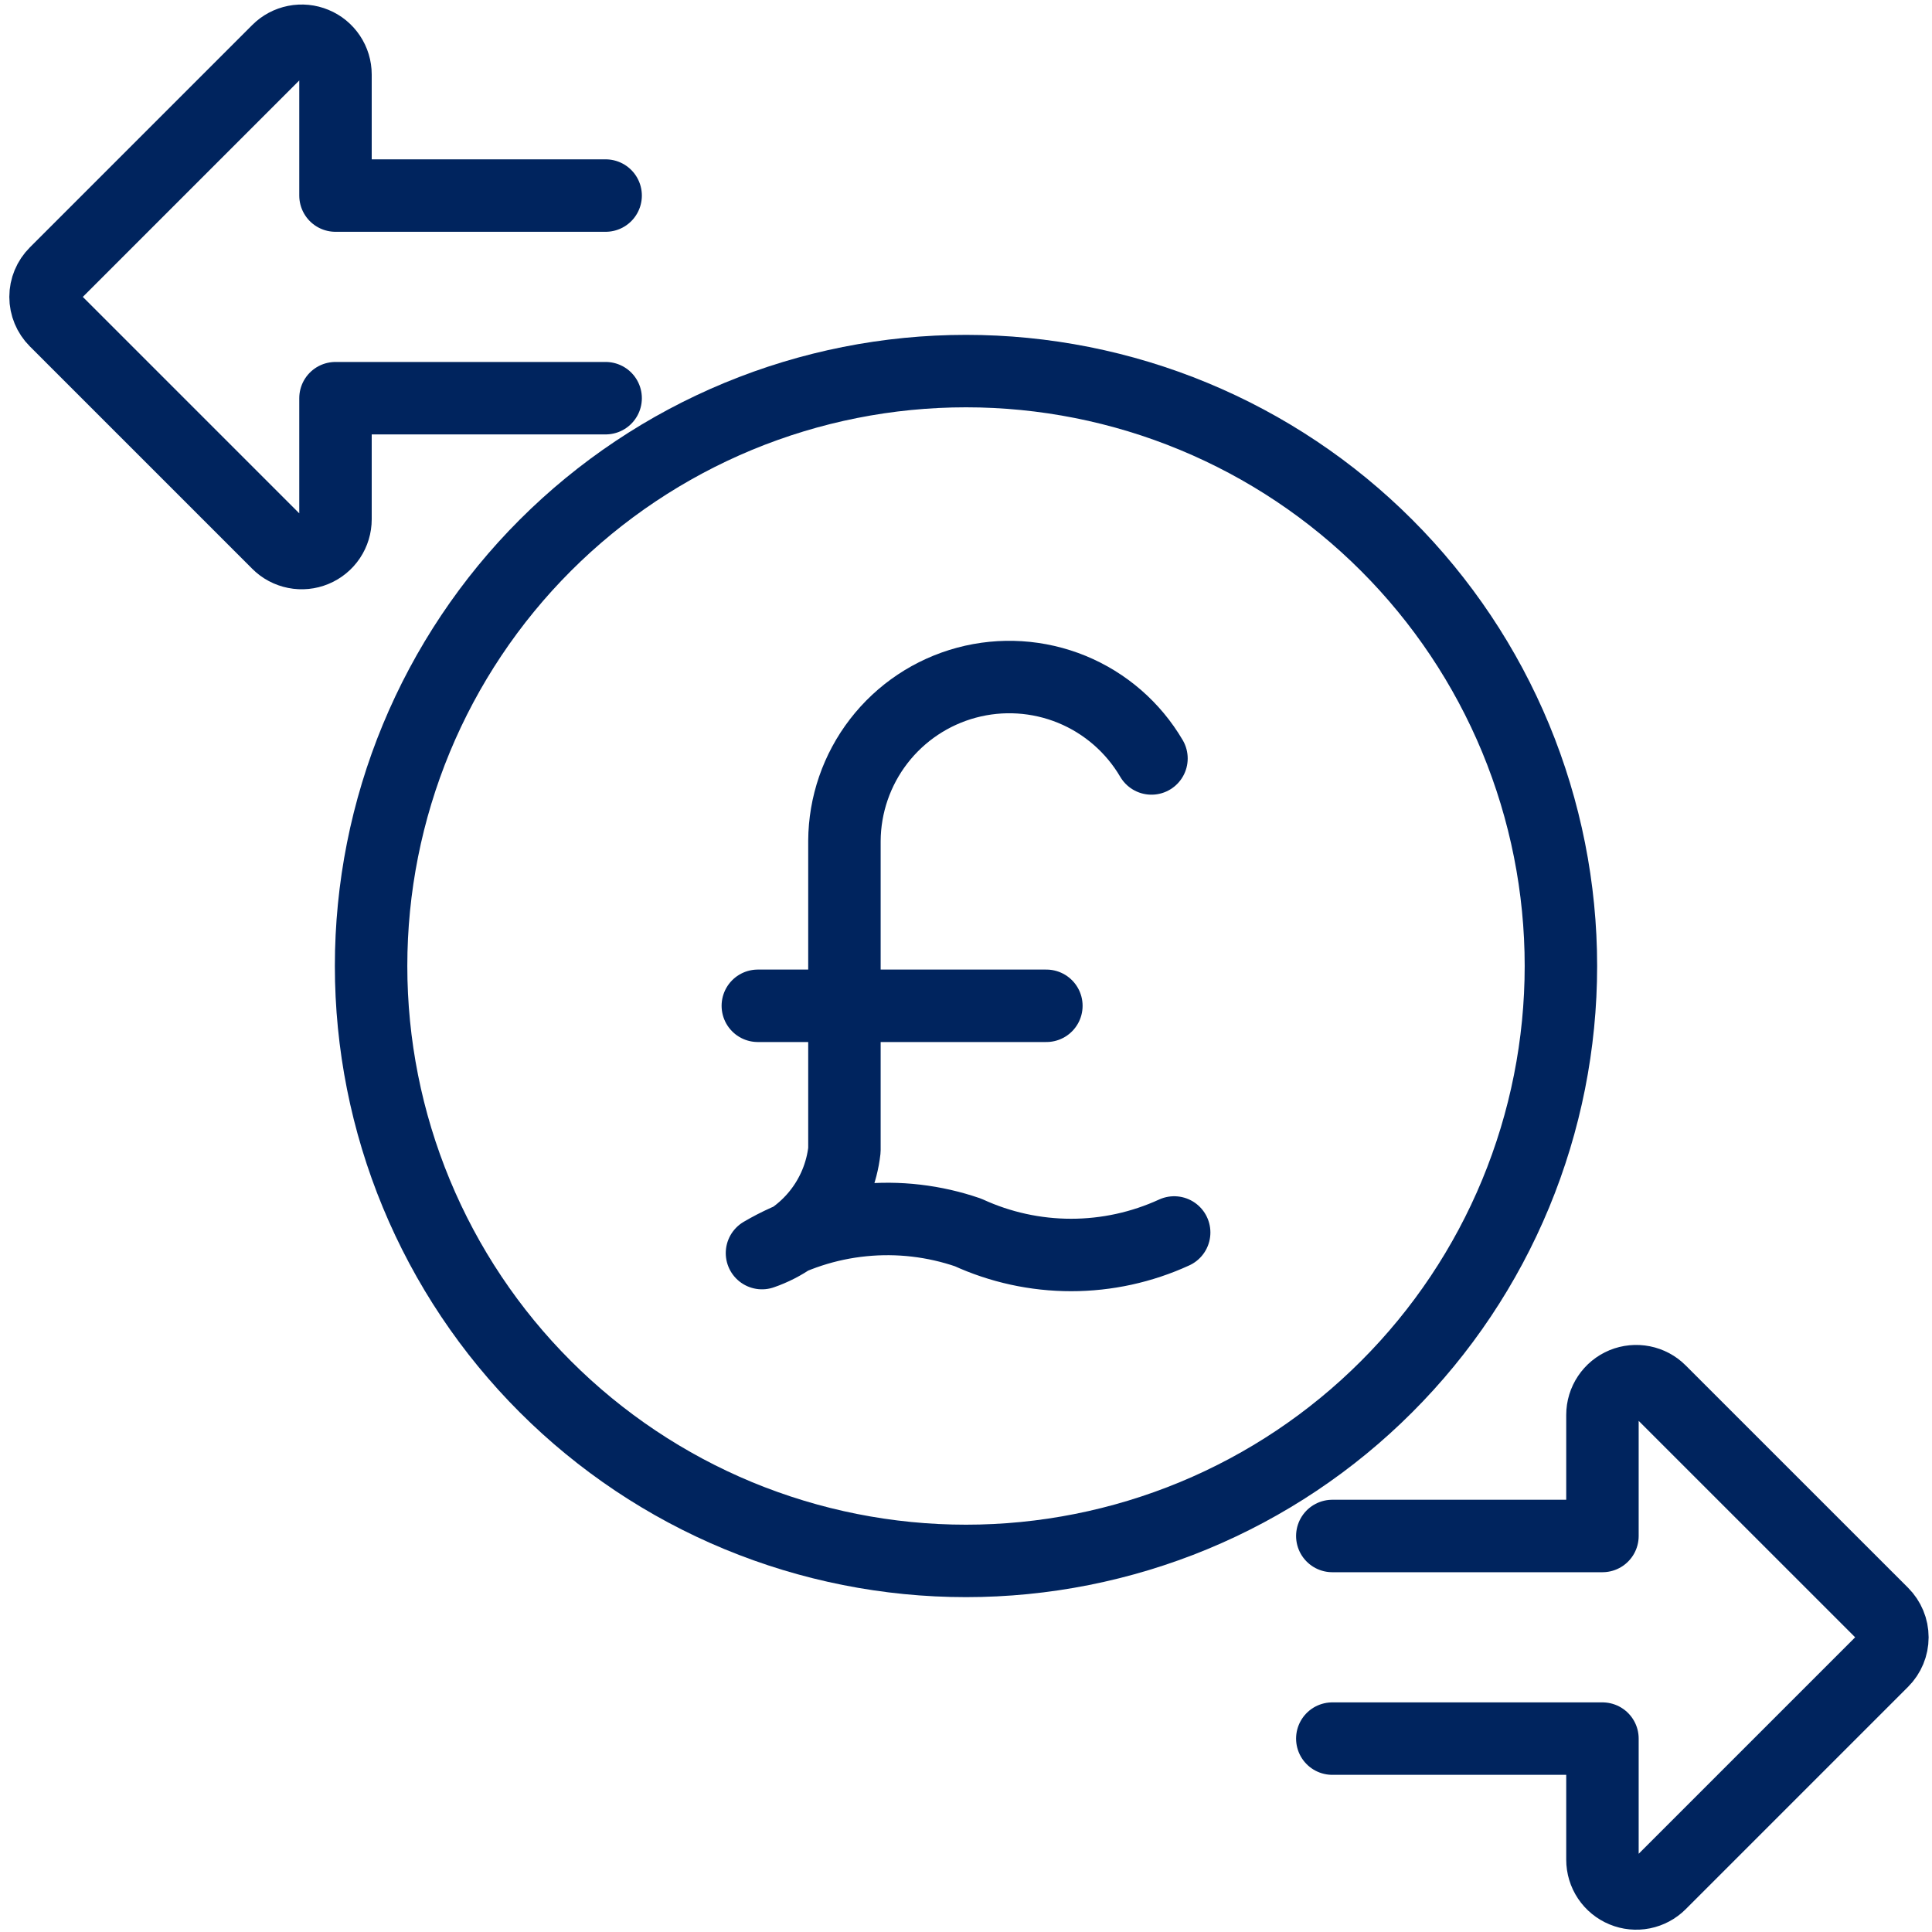
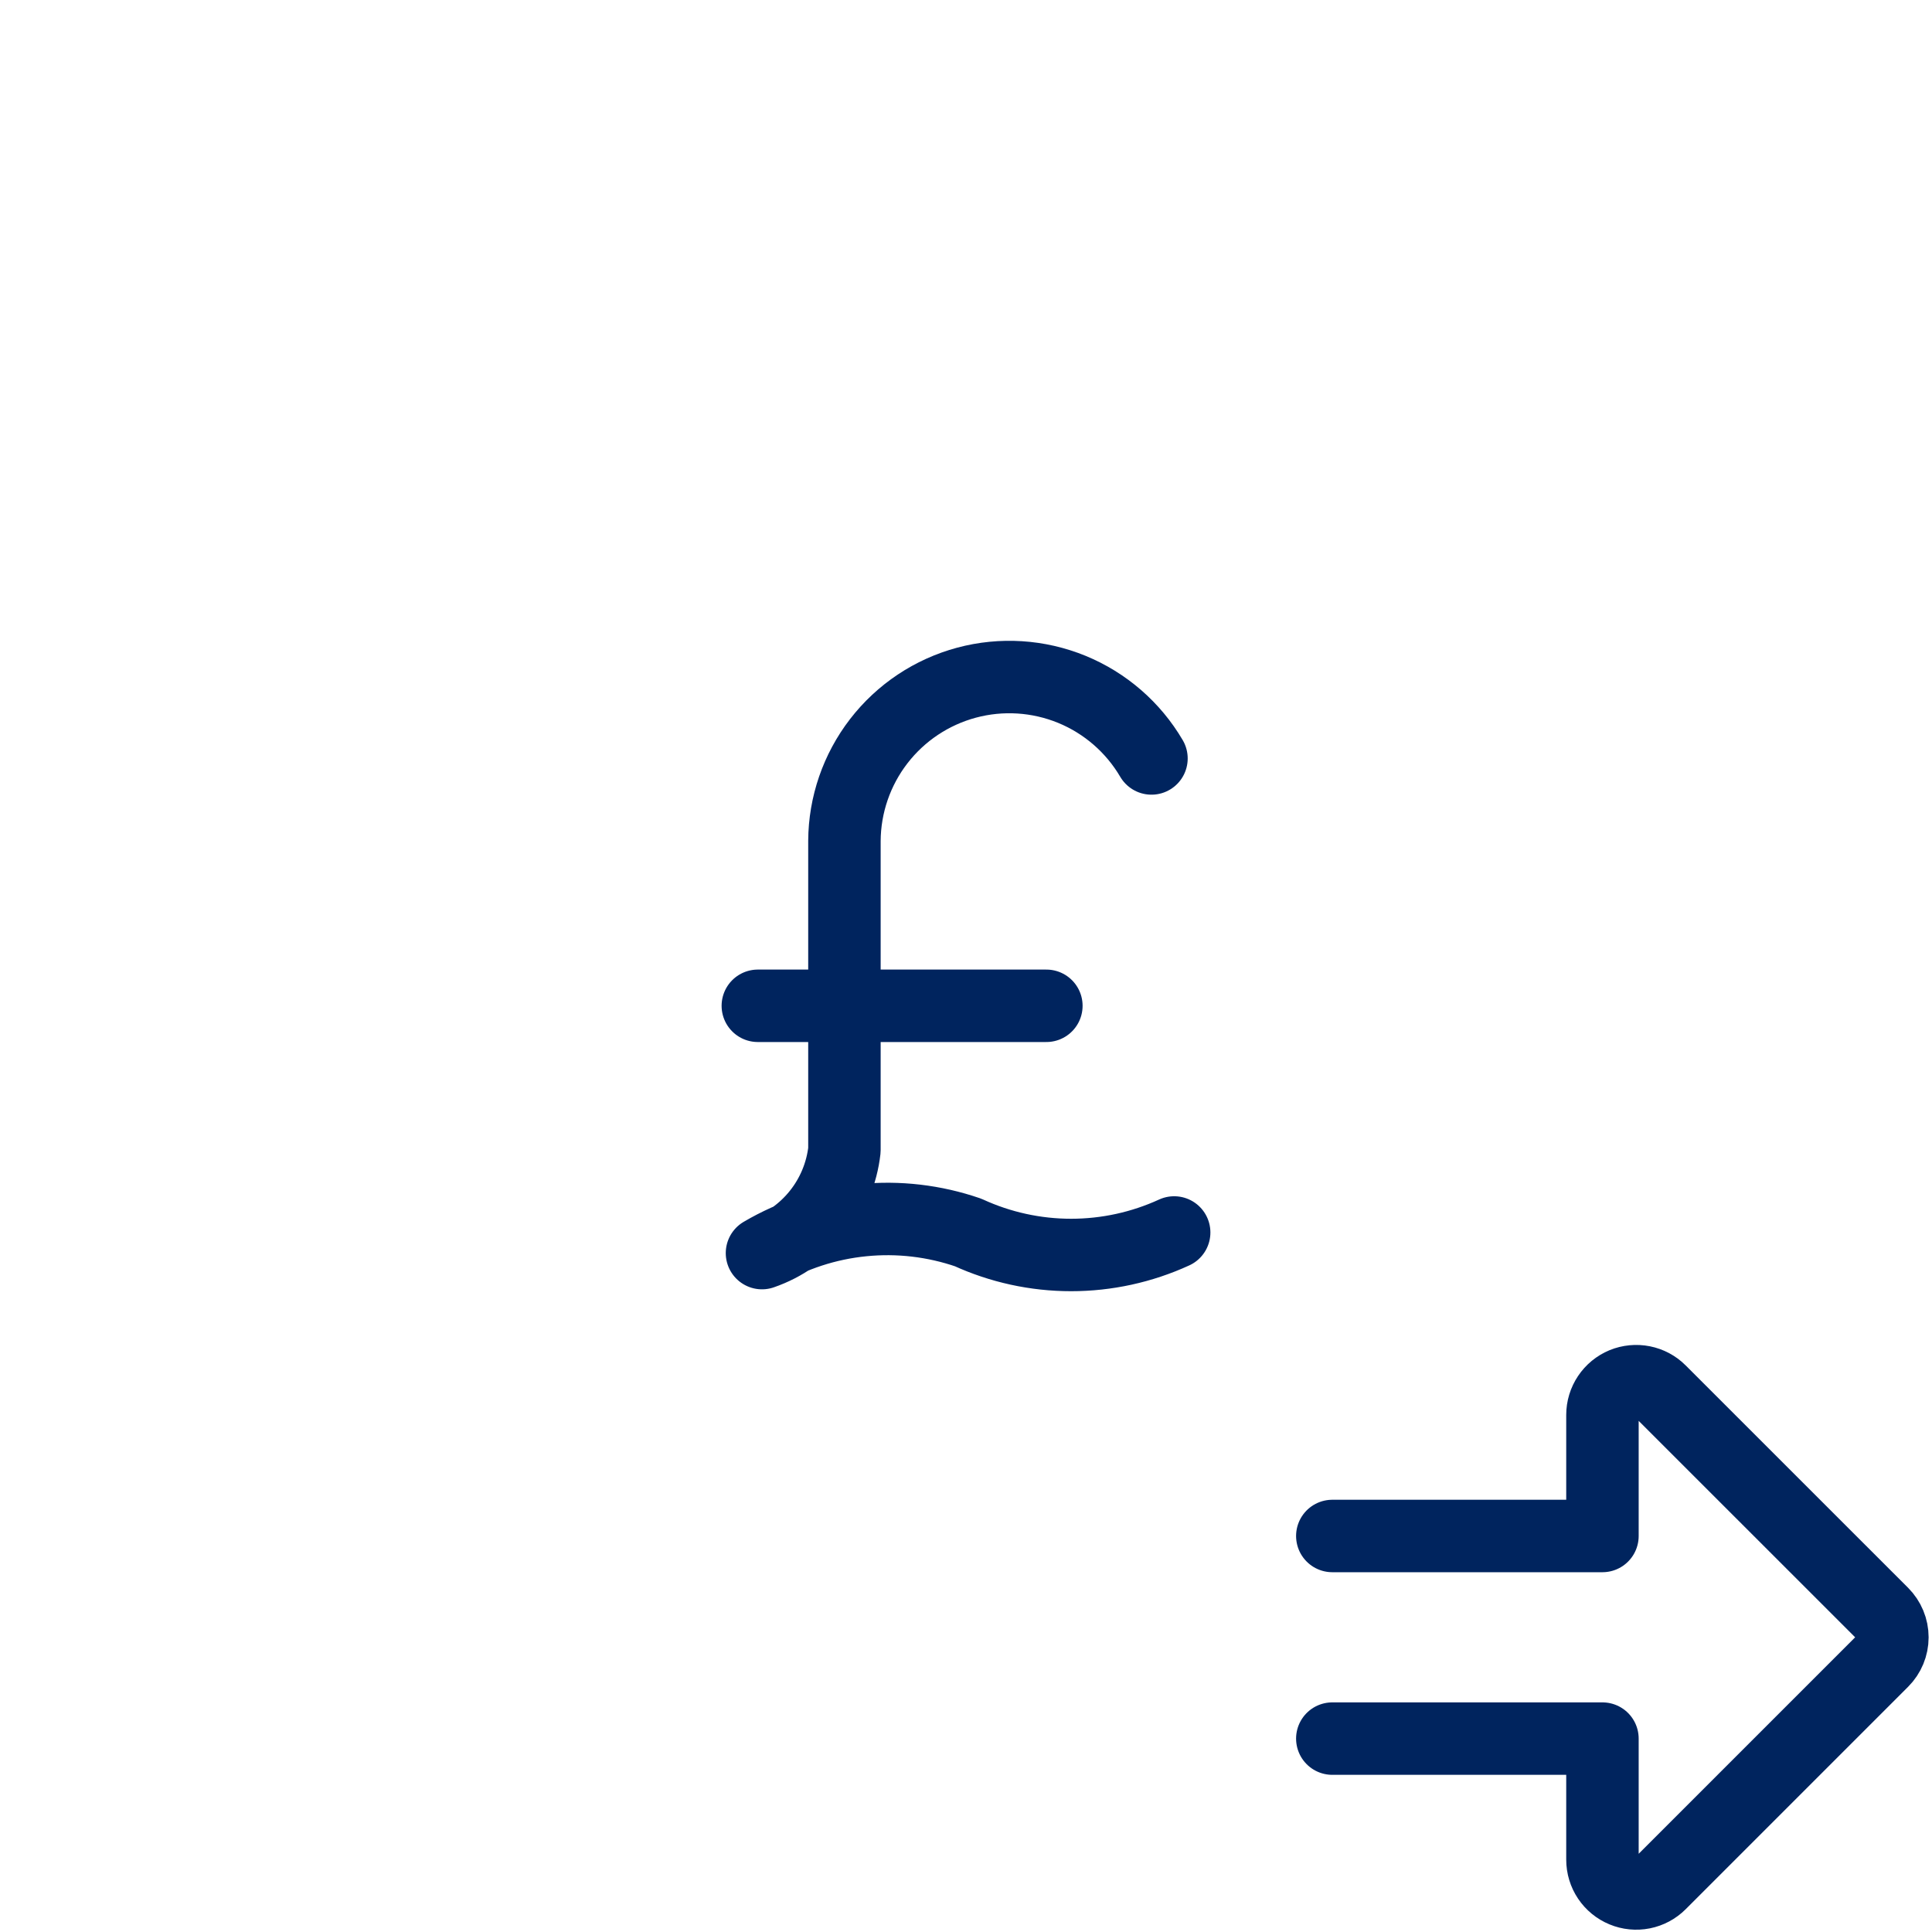
<svg xmlns="http://www.w3.org/2000/svg" width="40" height="40" viewBox="0 0 40 40" fill="none">
  <g clip-path="url(#clip0_16586_12669)">
-     <path d="M7.683 20C7.683 21.617 8.001 23.219 8.62 24.713C9.239 26.208 10.146 27.566 11.29 28.709C12.434 29.853 13.792 30.761 15.286 31.38C16.781 31.998 18.382 32.317 20 32.317C21.617 32.317 23.219 31.998 24.713 31.38C26.208 30.761 27.566 29.853 28.709 28.709C29.853 27.566 30.761 26.208 31.38 24.713C31.998 23.219 32.317 21.617 32.317 20C32.317 18.382 31.998 16.781 31.38 15.286C30.761 13.792 29.853 12.434 28.709 11.29C27.566 10.146 26.208 9.239 24.713 8.62C23.219 8.001 21.617 7.683 20 7.683C18.382 7.683 16.781 8.001 15.286 8.62C13.792 9.239 12.434 10.146 11.29 11.29C10.146 12.434 9.239 13.792 8.62 15.286C8.001 16.781 7.683 18.382 7.683 20Z" stroke="#00245E" stroke-width="1.5" stroke-linecap="round" stroke-linejoin="round" />
-     <path d="M12.539 8.244L6.946 8.244L6.946 10.751C6.946 10.89 6.905 11.025 6.828 11.14C6.751 11.255 6.642 11.344 6.514 11.397C6.387 11.45 6.246 11.464 6.111 11.437C5.975 11.41 5.85 11.344 5.753 11.246L1.148 6.641C1.017 6.51 0.943 6.332 0.943 6.147C0.943 5.961 1.017 5.784 1.148 5.653L5.753 1.048C5.85 0.95 5.975 0.884 6.111 0.857C6.246 0.83 6.387 0.844 6.514 0.897C6.642 0.949 6.751 1.039 6.828 1.154C6.905 1.269 6.946 1.404 6.946 1.542L6.946 4.049L12.539 4.049" stroke="#00245E" stroke-width="1.5" stroke-linecap="round" stroke-linejoin="round" />
    <path d="M27.584 35.996L33.177 35.996L33.177 38.503C33.177 38.642 33.218 38.777 33.295 38.892C33.372 39.007 33.481 39.096 33.609 39.149C33.736 39.202 33.877 39.216 34.013 39.189C34.148 39.162 34.273 39.095 34.37 38.998L38.975 34.393C39.106 34.262 39.18 34.084 39.18 33.899C39.18 33.713 39.106 33.536 38.975 33.404L34.37 28.8C34.273 28.702 34.148 28.636 34.013 28.609C33.877 28.582 33.736 28.596 33.609 28.648C33.481 28.701 33.372 28.791 33.295 28.906C33.218 29.021 33.177 29.156 33.177 29.294L33.177 31.801L27.584 31.801" stroke="#00245E" stroke-width="1.5" stroke-linecap="round" stroke-linejoin="round" />
    <path d="M24.31 25.517C23.64 25.824 22.913 25.983 22.176 25.983C21.44 25.983 20.712 25.824 20.043 25.517C19.343 25.276 18.599 25.189 17.863 25.263C17.126 25.336 16.414 25.569 15.776 25.944C16.233 25.786 16.636 25.502 16.938 25.124C17.24 24.747 17.429 24.291 17.483 23.811V17.41C17.487 16.663 17.737 15.937 18.194 15.345C18.651 14.753 19.289 14.328 20.011 14.134C20.733 13.94 21.499 13.989 22.191 14.272C22.883 14.556 23.462 15.059 23.84 15.703M21.664 20.824H15.69" stroke="#00245E" stroke-width="1.5" stroke-linecap="round" stroke-linejoin="round" />
  </g>
  <defs>
    <clipPath id="clip0_16586_12669">
      <rect width="40" height="40" fill="white" />
    </clipPath>
  </defs>
</svg>